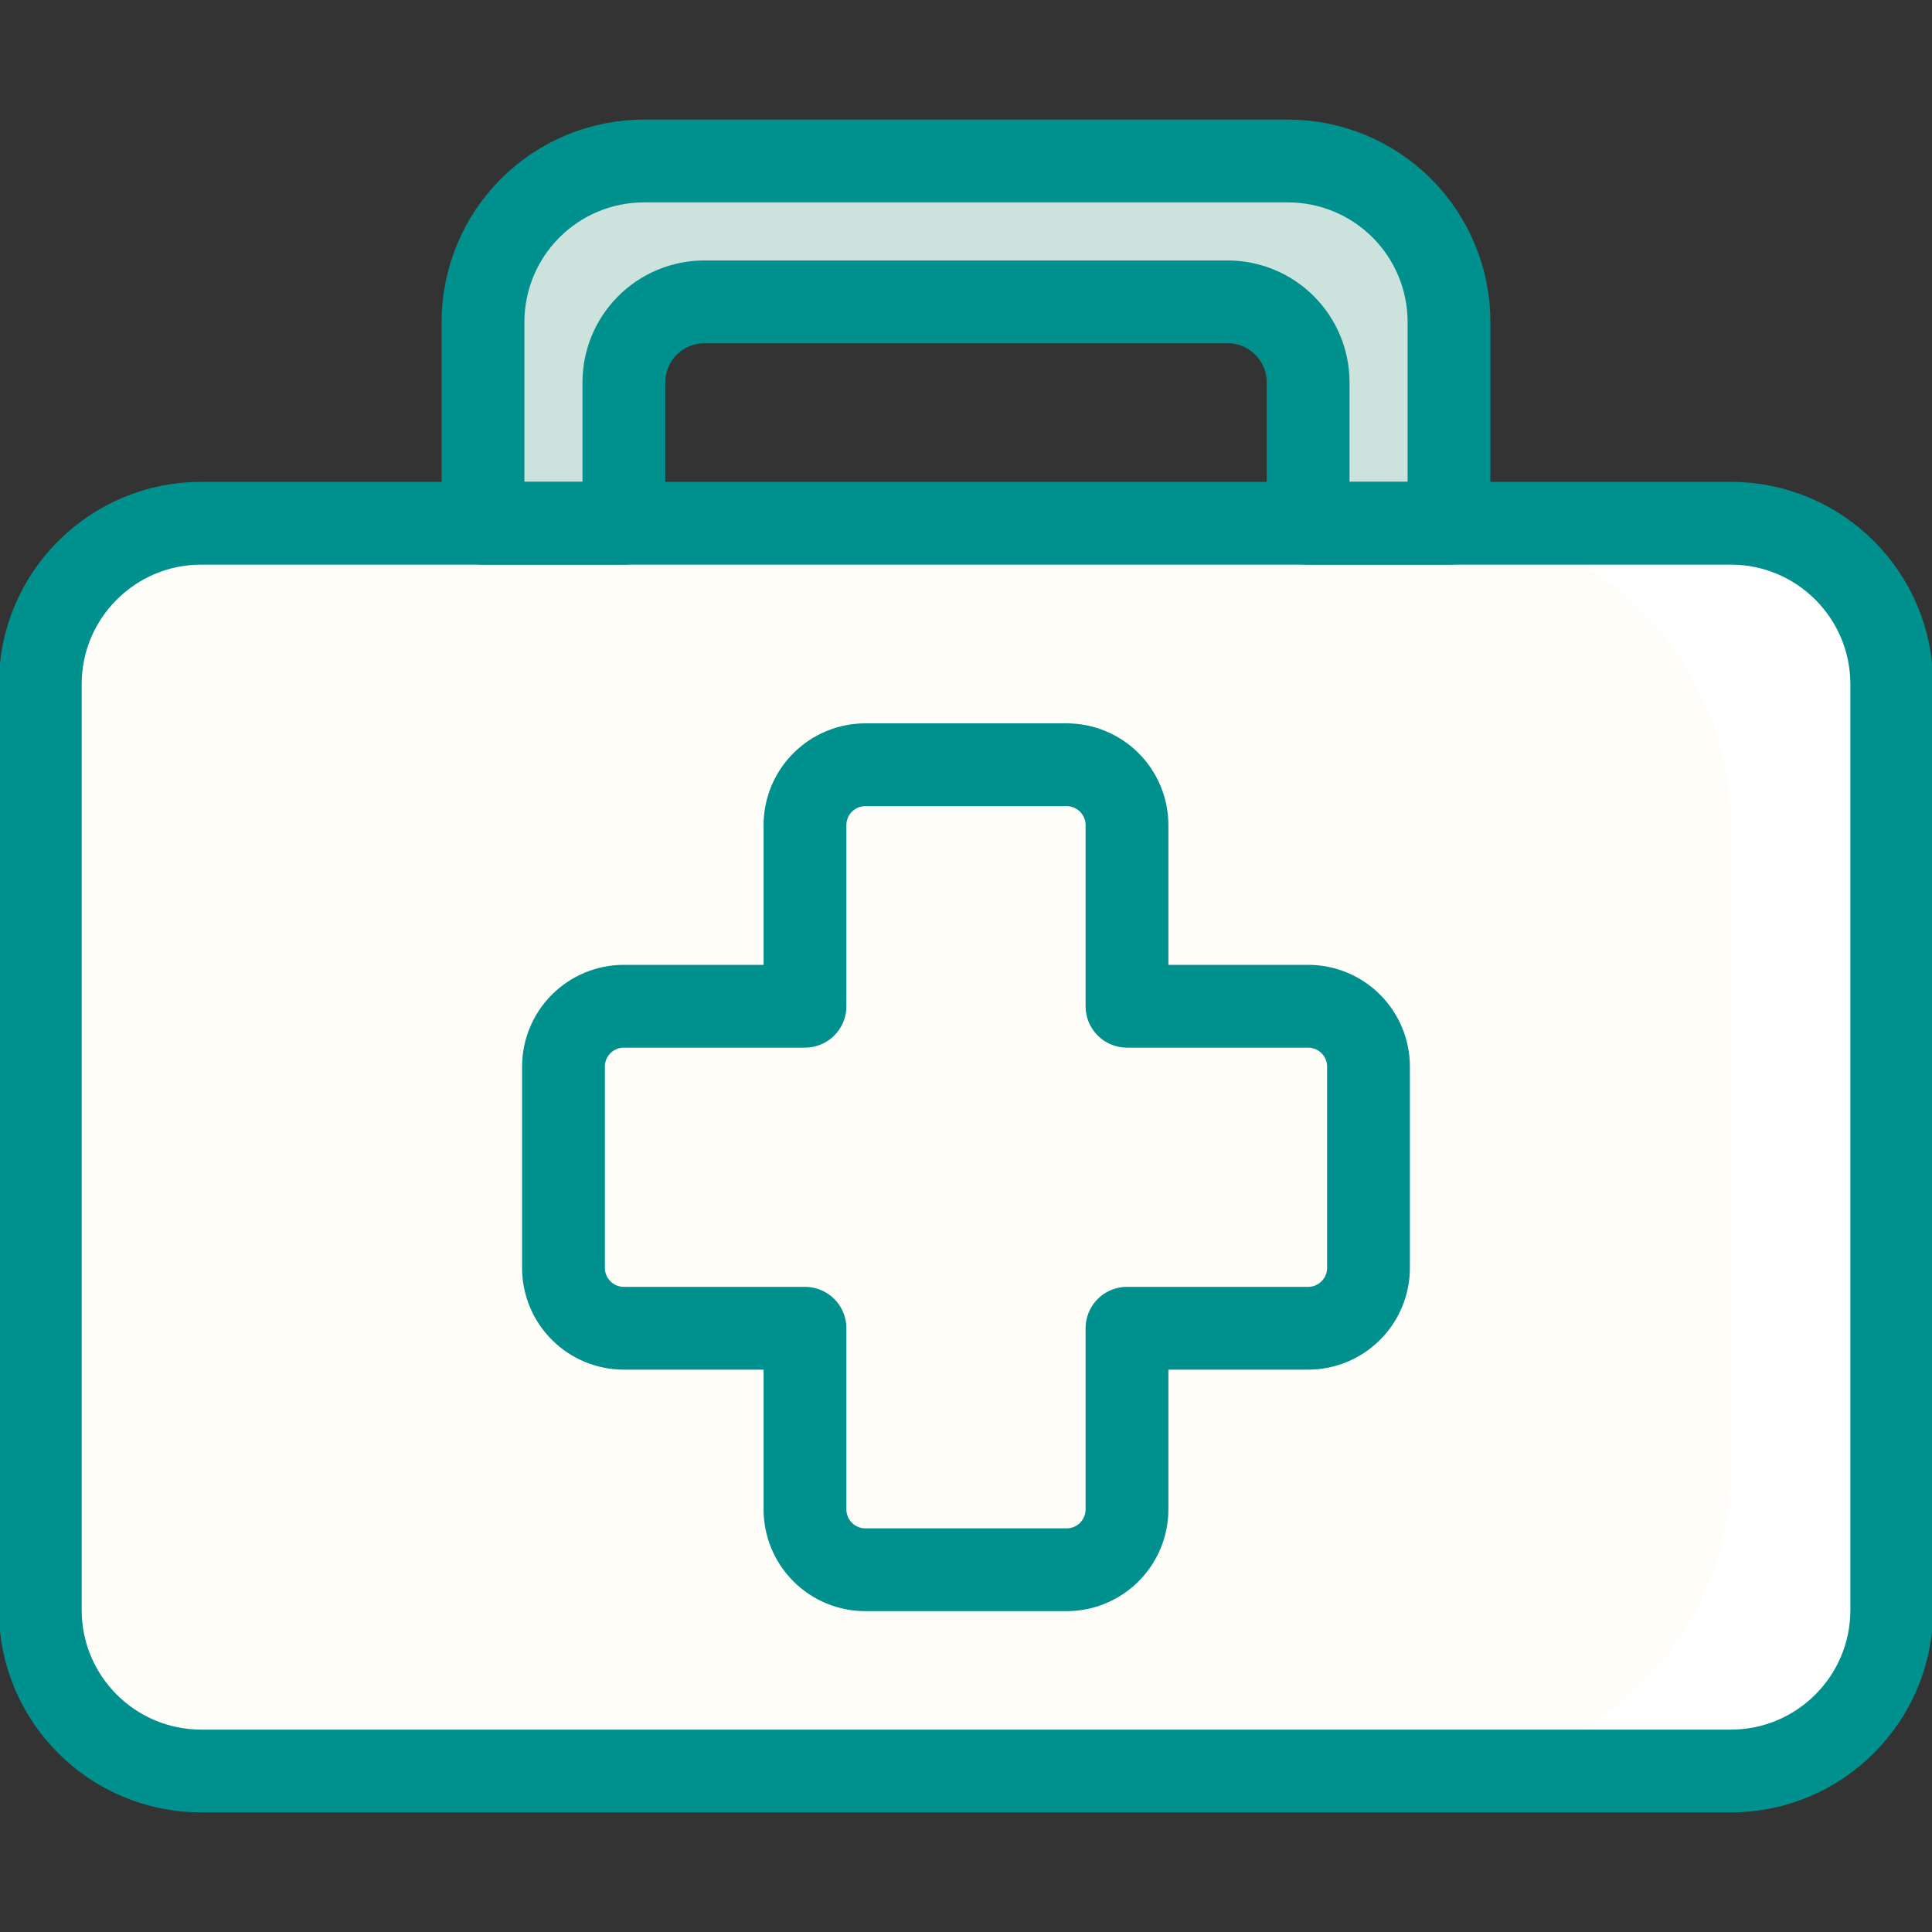
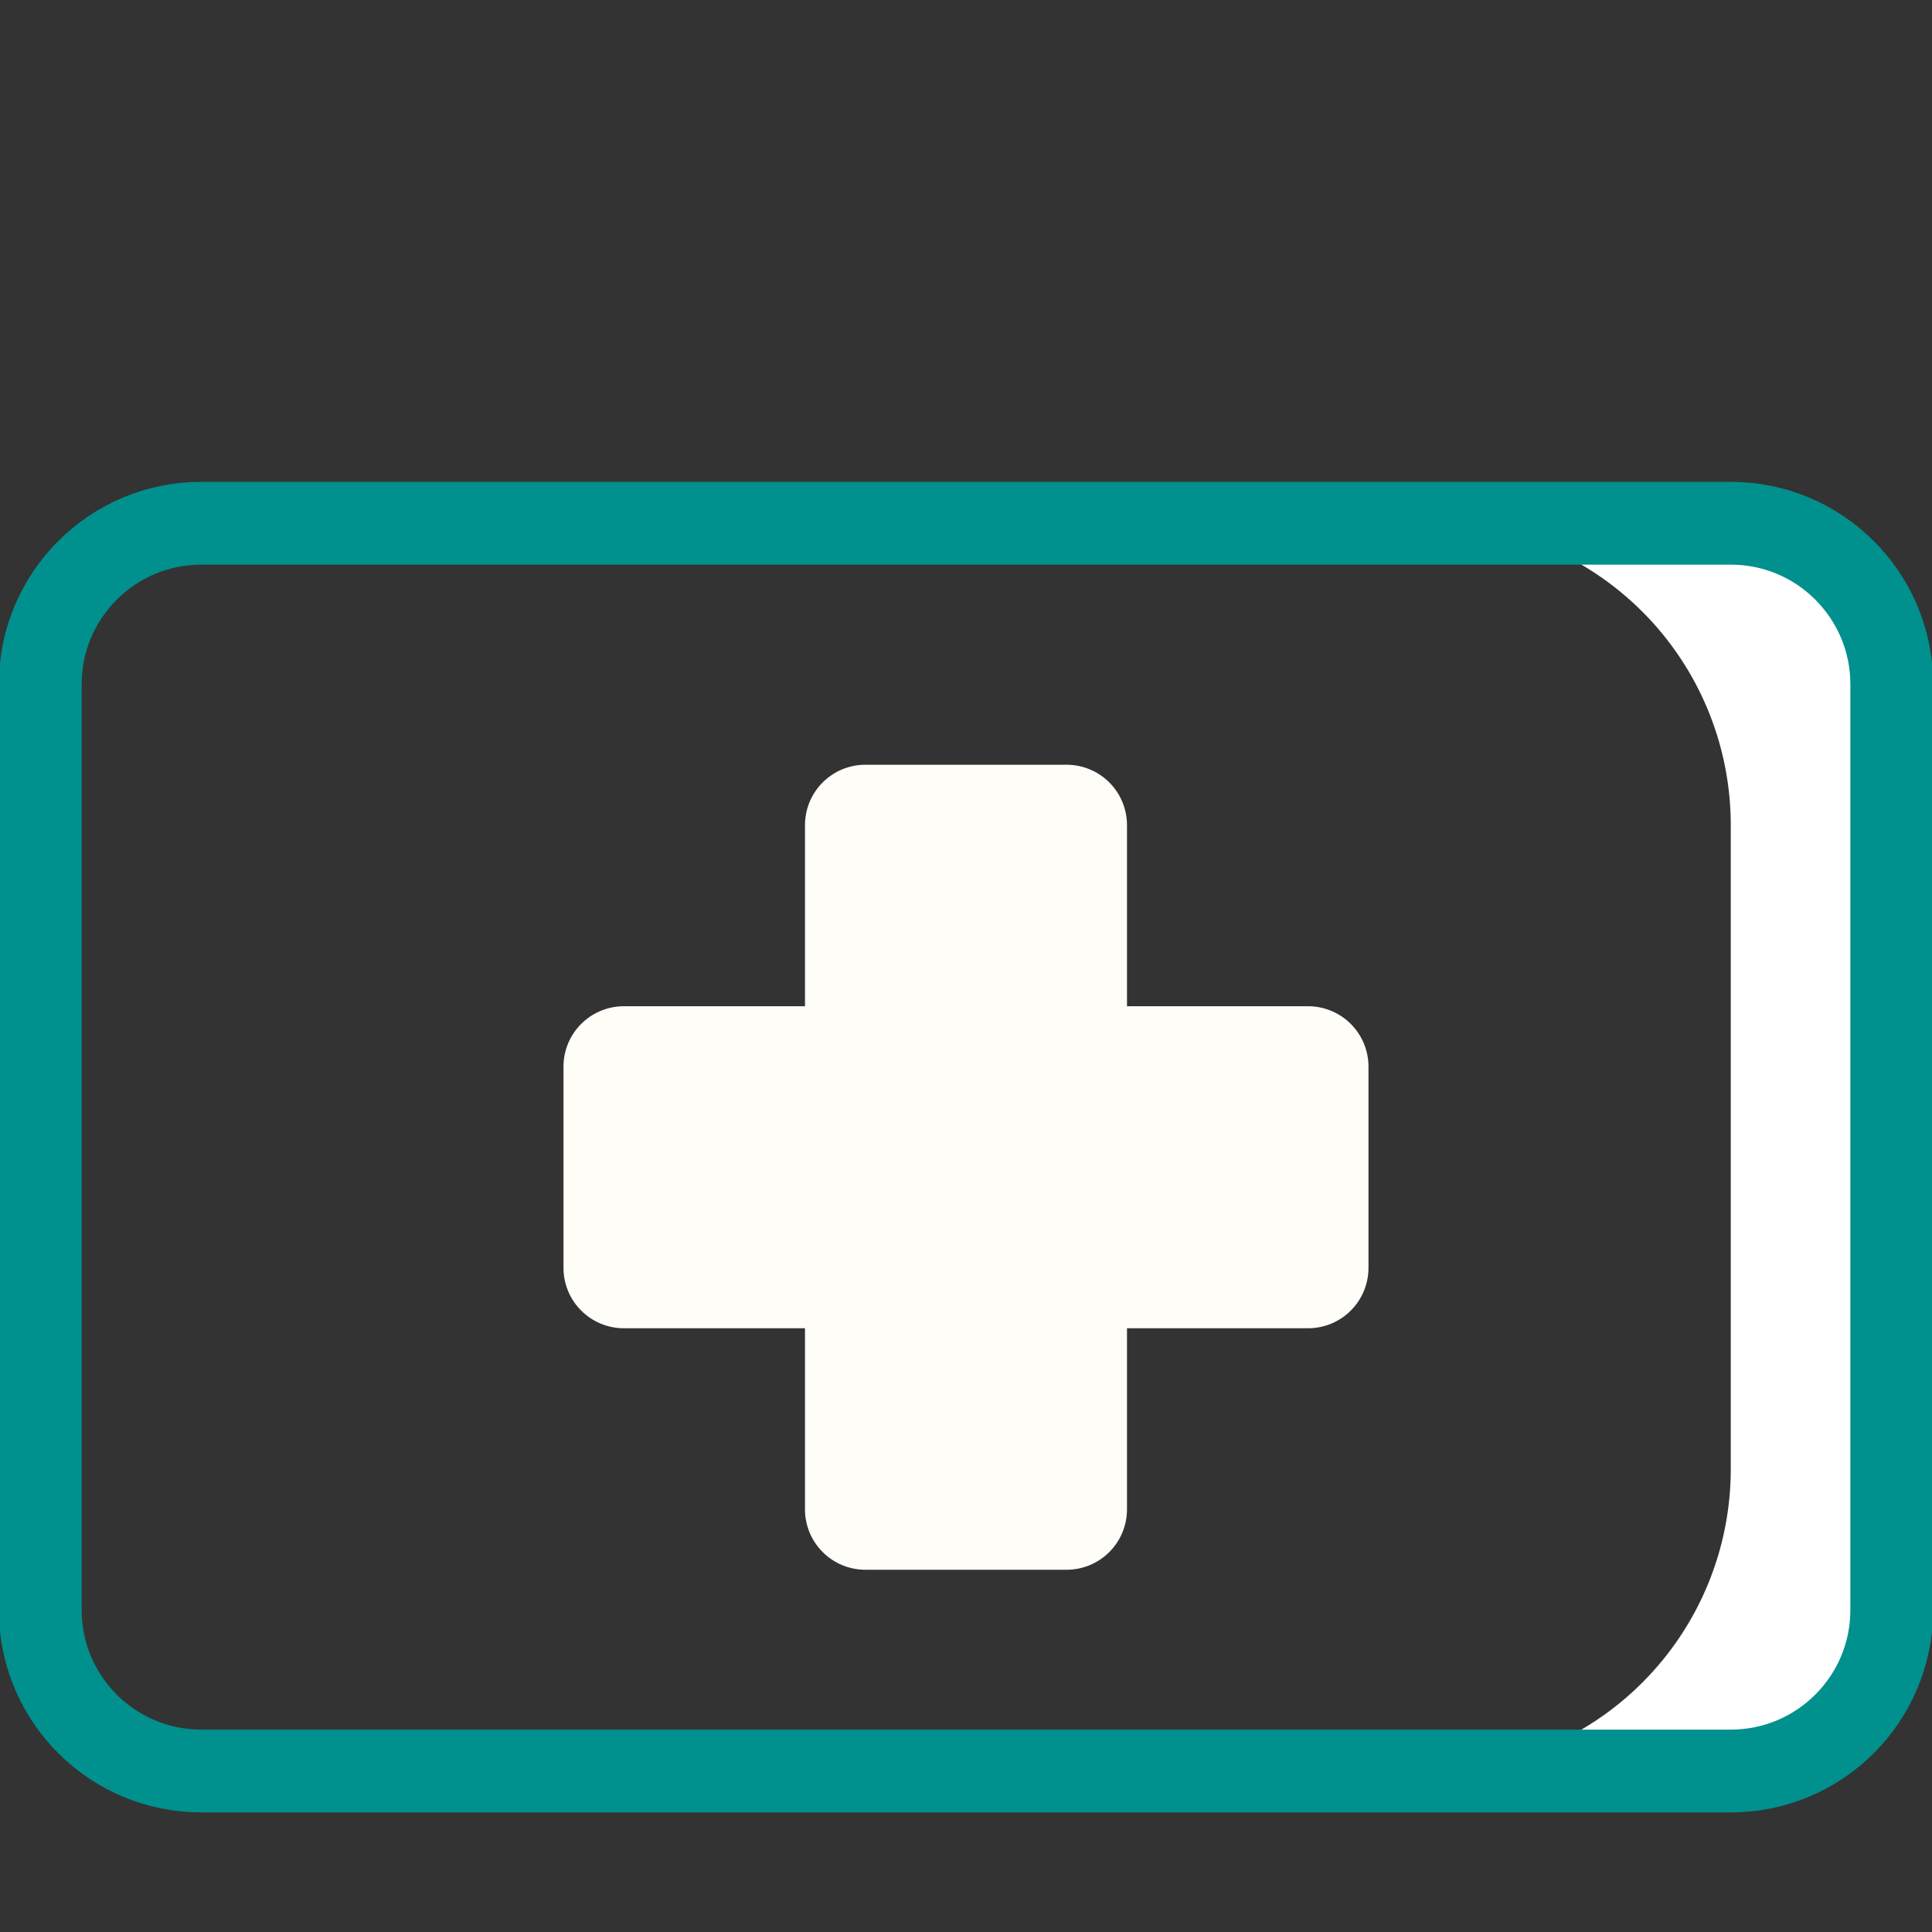
<svg xmlns="http://www.w3.org/2000/svg" width="70" height="70" viewBox="0 0 70 70" fill="none">
  <rect x="0" y="0" width="70" height="70" fill="#333333" stroke="none" />
  <g clip-path="url(#clip0_189_1408)">
-     <path d="M46.667 5.833H23.333C21.786 5.833 20.302 6.448 19.209 7.542C18.115 8.636 17.5 10.12 17.5 11.667V18.958H22.604V13.854C22.604 13.081 22.912 12.339 23.458 11.792C24.005 11.245 24.747 10.937 25.521 10.937H44.479C45.253 10.937 45.995 11.245 46.542 11.792C47.089 12.339 47.396 13.081 47.396 13.854V18.958H52.5V11.667C52.5 10.12 51.885 8.636 50.791 7.542C49.697 6.448 48.214 5.833 46.667 5.833Z" fill="#CBE2DD" />
-     <path d="M62.709 18.958H7.292C4.071 18.958 1.459 21.57 1.459 24.792V58.333C1.459 61.555 4.071 64.167 7.292 64.167H62.709C65.931 64.167 68.542 61.555 68.542 58.333V24.792C68.542 21.57 65.931 18.958 62.709 18.958Z" fill="#FFFDF7" />
-     <path d="M46.667 5.833H23.333C21.786 5.833 20.302 6.448 19.209 7.542C18.115 8.636 17.5 10.12 17.5 11.667V18.958H22.604V13.854C22.604 13.081 22.912 12.339 23.458 11.792C24.005 11.245 24.747 10.937 25.521 10.937H44.479C45.253 10.937 45.995 11.245 46.542 11.792C47.089 12.339 47.396 13.081 47.396 13.854V18.958H52.5V11.667C52.5 10.12 51.885 8.636 50.791 7.542C49.697 6.448 48.214 5.833 46.667 5.833Z" stroke="#00908D" stroke-width="3" stroke-linecap="round" stroke-linejoin="round" />
    <path d="M40.833 48.125H47.395C47.975 48.125 48.532 47.895 48.942 47.484C49.352 47.074 49.583 46.518 49.583 45.937V38.646C49.583 38.066 49.352 37.509 48.942 37.099C48.532 36.689 47.975 36.458 47.395 36.458H40.833V29.896C40.833 29.316 40.602 28.759 40.192 28.349C39.782 27.939 39.225 27.708 38.645 27.708H31.354C30.773 27.708 30.217 27.939 29.807 28.349C29.396 28.759 29.166 29.316 29.166 29.896V36.458H22.604C22.023 36.458 21.467 36.689 21.057 37.099C20.646 37.509 20.416 38.066 20.416 38.646V45.937C20.416 46.518 20.646 47.074 21.057 47.484C21.467 47.895 22.023 48.125 22.604 48.125H29.166V54.687C29.166 55.268 29.396 55.824 29.807 56.234C30.217 56.645 30.773 56.875 31.354 56.875H38.645C39.225 56.875 39.782 56.645 40.192 56.234C40.602 55.824 40.833 55.268 40.833 54.687V48.125Z" fill="#FFFDF7" />
-     <path d="M40.833 48.125H47.395C47.975 48.125 48.532 47.895 48.942 47.484C49.352 47.074 49.583 46.518 49.583 45.937V38.646C49.583 38.066 49.352 37.509 48.942 37.099C48.532 36.689 47.975 36.458 47.395 36.458H40.833V29.896C40.833 29.316 40.602 28.759 40.192 28.349C39.782 27.939 39.225 27.708 38.645 27.708H31.354C30.773 27.708 30.217 27.939 29.807 28.349C29.396 28.759 29.166 29.316 29.166 29.896V36.458H22.604C22.023 36.458 21.467 36.689 21.057 37.099C20.646 37.509 20.416 38.066 20.416 38.646V45.937C20.416 46.518 20.646 47.074 21.057 47.484C21.467 47.895 22.023 48.125 22.604 48.125H29.166V54.687C29.166 55.268 29.396 55.824 29.807 56.234C30.217 56.645 30.773 56.875 31.354 56.875H38.645C39.225 56.875 39.782 56.645 40.192 56.234C40.602 55.824 40.833 55.268 40.833 54.687V48.125Z" stroke="#00908D" stroke-width="3" stroke-linecap="round" stroke-linejoin="round" />
-     <path d="M62.709 18.958H51.772C54.672 18.958 57.454 20.111 59.505 22.162C61.557 24.213 62.709 26.995 62.709 29.896V53.229C62.709 56.13 61.557 58.912 59.505 60.963C57.454 63.014 54.672 64.167 51.772 64.167H62.709C64.256 64.167 65.74 63.552 66.834 62.458C67.928 61.364 68.542 59.88 68.542 58.333V24.792C68.542 23.244 67.928 21.761 66.834 20.667C65.74 19.573 64.256 18.958 62.709 18.958Z" fill="white" />
+     <path d="M62.709 18.958H51.772C54.672 18.958 57.454 20.111 59.505 22.162C61.557 24.213 62.709 26.995 62.709 29.896V53.229C62.709 56.13 61.557 58.912 59.505 60.963C57.454 63.014 54.672 64.167 51.772 64.167C64.256 64.167 65.74 63.552 66.834 62.458C67.928 61.364 68.542 59.88 68.542 58.333V24.792C68.542 23.244 67.928 21.761 66.834 20.667C65.74 19.573 64.256 18.958 62.709 18.958Z" fill="white" />
    <path d="M62.709 18.958H7.292C4.071 18.958 1.459 21.57 1.459 24.792V58.333C1.459 61.555 4.071 64.167 7.292 64.167H62.709C65.931 64.167 68.542 61.555 68.542 58.333V24.792C68.542 21.57 65.931 18.958 62.709 18.958Z" stroke="#00908D" stroke-width="3" stroke-linecap="round" stroke-linejoin="round" />
  </g>
  <defs>
    <clipPath id="clip0_189_1408">
      <rect width="70" height="70" fill="white" />
    </clipPath>
  </defs>
</svg>